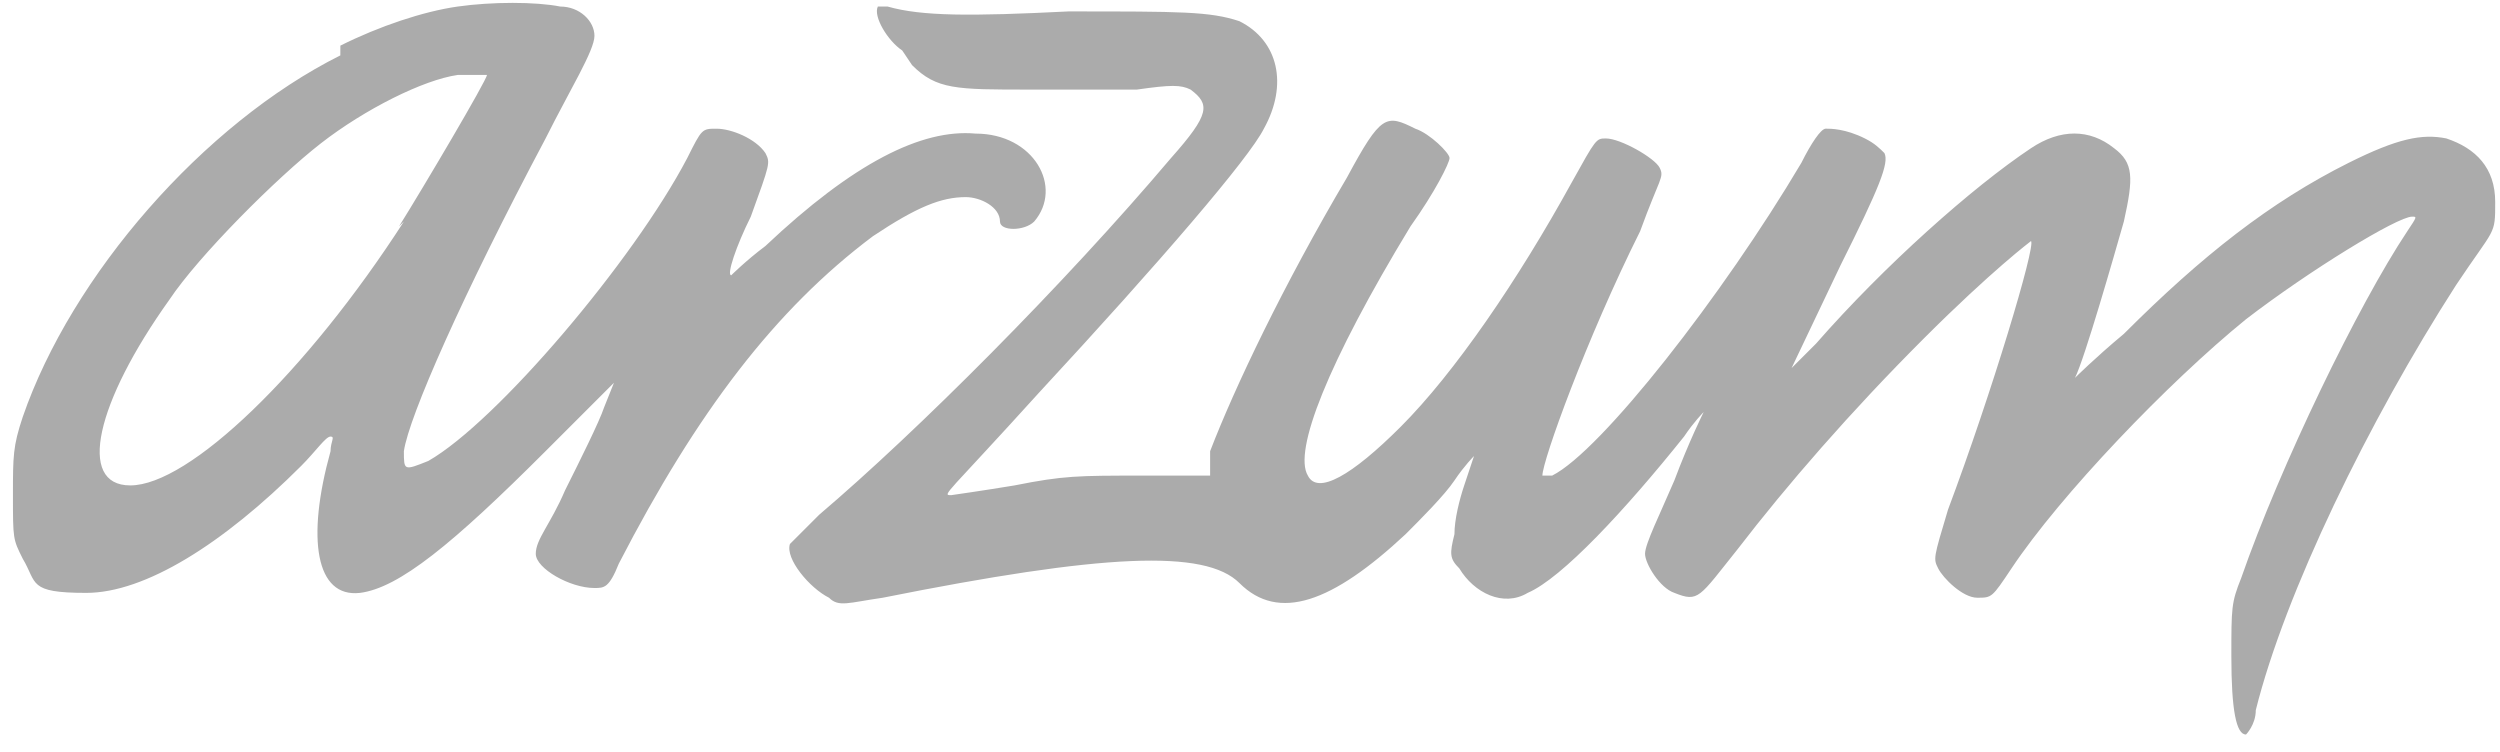
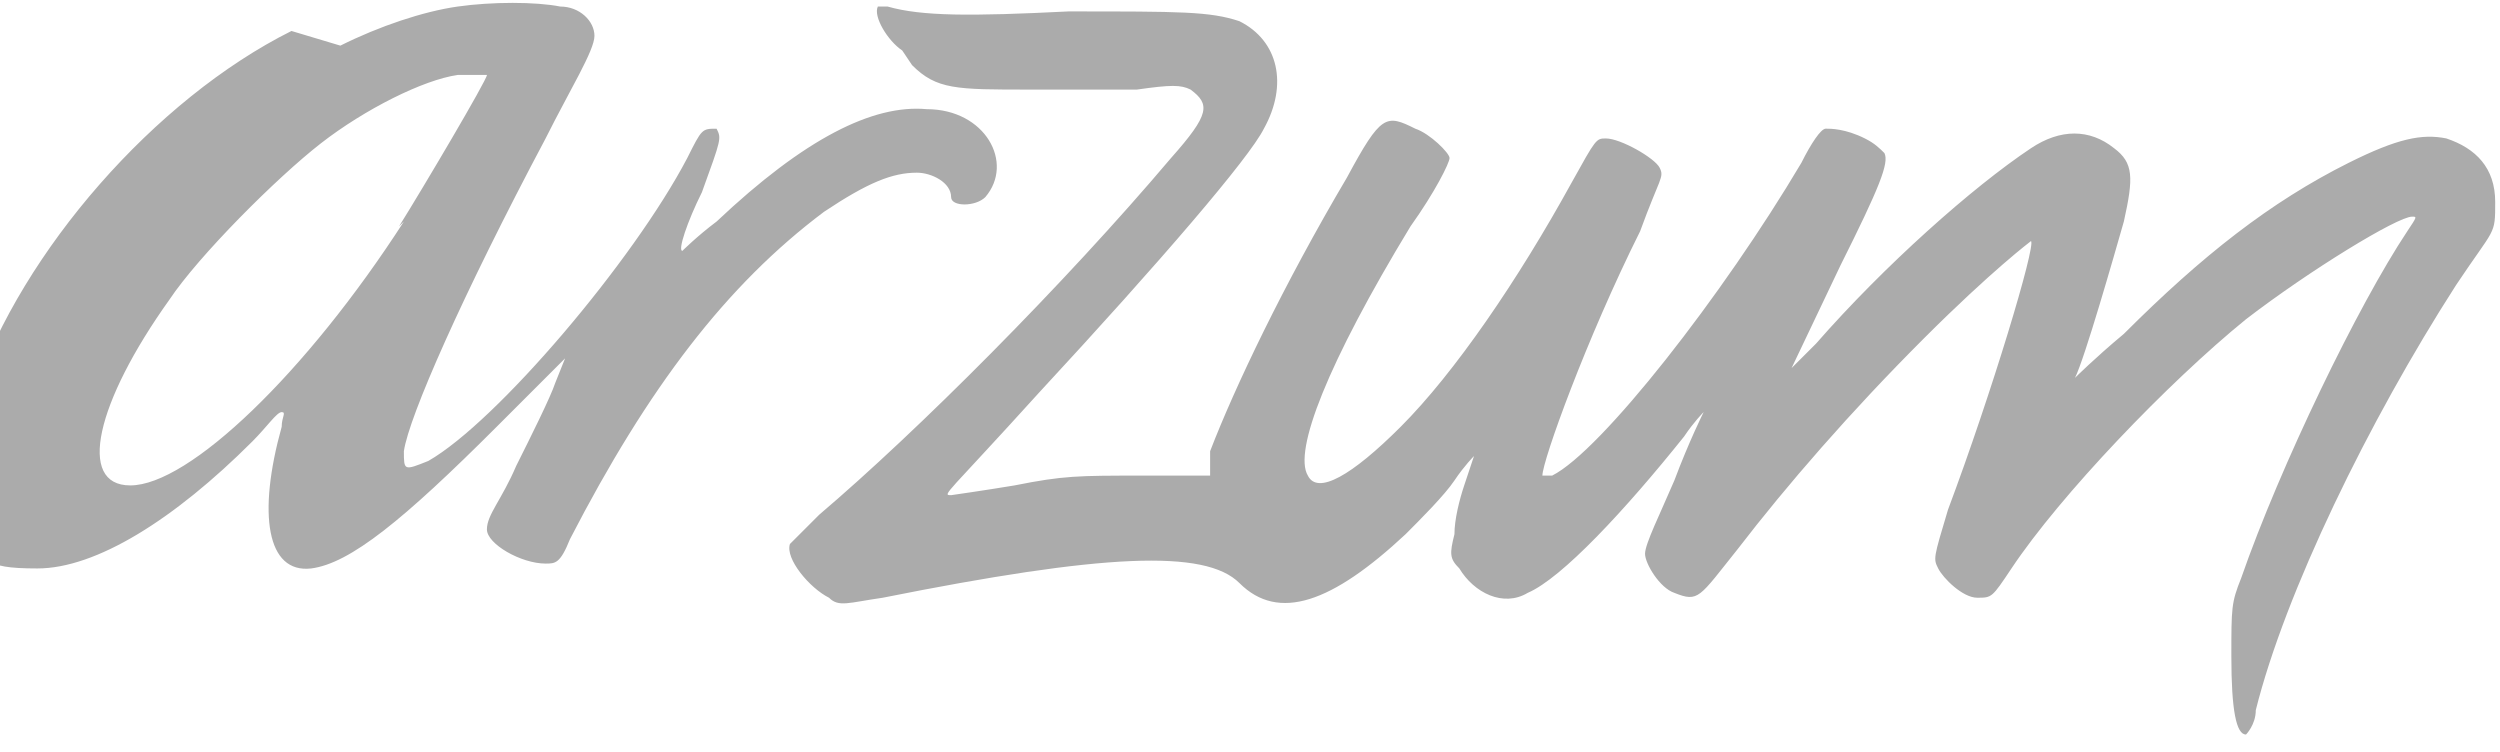
<svg xmlns="http://www.w3.org/2000/svg" height="37" viewBox="0 0 123 37" width="123">
-   <path d="m16.107 2.104c1.923-.962 4.087-1.683 5.77-1.923 1.683-.24 3.846-.24 5.048 0 .962 0 1.683.721 1.683 1.442 0 .721-1.202 2.644-2.404 5.048-4.087 7.693-6.731 13.703-6.972 15.386 0 .962 0 .962 1.202.481 3.366-1.923 10.097-9.856 12.741-14.905.721-1.442.721-1.442 1.442-1.442s1.923.481 2.404 1.202c.24.481.24.481-.721 3.125-.721 1.442-1.202 2.885-.962 2.885 0 0 .721-.721 1.683-1.442 4.327-4.087 7.693-5.77 10.337-5.529 2.885 0 4.327 2.644 2.885 4.327-.481.481-1.683.481-1.683 0 0-.721-.962-1.202-1.683-1.202-1.202 0-2.404.481-4.568 1.923-4.808 3.606-8.654 8.654-12.501 16.107-.481 1.202-.721 1.202-1.202 1.202-1.202 0-2.885-.962-2.885-1.683s.721-1.442 1.442-3.125c.721-1.442 1.683-3.366 1.923-4.087l.481-1.202-3.366 3.366c-4.568 4.568-7.212 6.731-9.135 6.972-2.164.24-2.644-2.644-1.442-6.972 0-.481.24-.721 0-.721s-.721.721-1.442 1.442c-3.846 3.846-7.693 6.25-10.578 6.25-2.885 0-2.404-.481-3.125-1.683-.481-.962-.481-.962-.481-3.125 0-1.923 0-2.404.481-3.846 2.404-6.972 8.895-14.424 15.626-17.79zm2.885 8.895c1.202-1.923 4.327-7.212 4.327-7.452s0 0 0 0-.481 0-1.442 0c-1.683.24-4.568 1.683-6.731 3.366-2.164 1.683-6.01 5.529-7.452 7.693-3.606 5.048-4.568 9.135-1.923 9.135 2.885 0 8.654-5.529 13.462-12.982zm24.761-8.654c-.721-.481-1.442-1.683-1.202-2.164h.481c1.683.481 4.087.481 8.895.24 5.529 0 6.972 0 8.414.481 1.923.962 2.404 3.125 1.202 5.289-.721 1.442-5.048 6.491-11.058 12.982-4.568 5.048-4.808 5.048-4.327 5.048 0 0 1.683-.24 3.125-.481 2.404-.481 3.125-.481 6.25-.481h3.366v-1.202c1.202-3.125 3.606-8.174 6.731-13.462 1.683-3.125 1.923-3.125 3.366-2.404.721.24 1.683 1.202 1.683 1.442s-.721 1.683-1.923 3.366c-4.087 6.731-5.77 11.058-5.048 12.26.481.962 2.164 0 4.568-2.404 2.644-2.644 5.77-7.212 8.414-12.02 1.202-2.164 1.202-2.164 1.683-2.164.721 0 2.404.962 2.644 1.442.24.481 0 .481-.962 3.125-2.644 5.289-4.808 11.299-4.808 12.02h.481c2.404-1.202 8.414-8.895 12.26-15.386.481-.962.962-1.683 1.202-1.683.24 0 .962 0 1.923.481.481.24.721.481.962.721.24.481-.24 1.683-2.164 5.529l-2.404 5.048 1.202-1.202c3.366-3.846 7.693-7.693 10.578-9.616 1.442-.962 2.885-.962 4.087 0 .962.721.962 1.442.481 3.606-.481 1.683-1.923 6.731-2.404 7.693 0 0 .962-.962 2.404-2.164 3.846-3.846 7.212-6.491 11.058-8.414 2.404-1.202 3.606-1.442 4.808-1.202 1.442.481 2.404 1.442 2.404 3.125 0 1.683 0 1.202-1.923 4.087-4.327 6.731-8.414 15.145-9.856 20.915 0 .721-.481 1.202-.481 1.202-.481 0-.721-1.202-.721-3.846 0-2.404 0-2.644.481-3.846 1.923-5.529 5.77-13.462 8.174-17.068.481-.721.481-.721.24-.721-.721 0-5.048 2.644-8.174 5.048-3.846 3.125-9.135 8.654-11.539 12.26-.962 1.442-.962 1.442-1.683 1.442-.721 0-1.683-.962-1.923-1.442s-.24-.481.481-2.885c2.164-5.77 4.327-12.982 4.087-13.222 0 0-1.923 1.442-5.289 4.808-3.606 3.606-6.731 7.212-9.135 10.337-1.923 2.404-1.923 2.644-3.125 2.164-.721-.24-1.442-1.442-1.442-1.923s.721-1.923 1.442-3.606c.721-1.923 1.442-3.366 1.442-3.366s-.481.481-.962 1.202c-2.885 3.606-6.01 6.972-7.693 7.693-1.202.721-2.644 0-3.366-1.202-.481-.481-.481-.721-.24-1.683 0-.721.24-1.683.481-2.404.24-.721.481-1.442.481-1.442s-.481.481-.962 1.202-1.683 1.923-2.404 2.644c-3.606 3.366-6.25 4.327-8.174 2.404-1.683-1.683-6.731-1.442-17.549.721-1.683.24-2.164.481-2.644 0-.962-.481-2.164-1.923-1.923-2.644 0 0 .721-.721 1.442-1.442 4.808-4.087 12.02-11.299 17.309-17.549 1.923-2.164 1.923-2.644.962-3.366-.481-.24-.962-.24-2.644 0-1.202 0-3.606 0-5.289 0-3.606 0-4.568 0-5.77-1.202z" fill="#ababab" fill-rule="evenodd" transform="translate(.639 .141)" />
+   <path d="m16.107 2.104c1.923-.962 4.087-1.683 5.77-1.923 1.683-.24 3.846-.24 5.048 0 .962 0 1.683.721 1.683 1.442 0 .721-1.202 2.644-2.404 5.048-4.087 7.693-6.731 13.703-6.972 15.386 0 .962 0 .962 1.202.481 3.366-1.923 10.097-9.856 12.741-14.905.721-1.442.721-1.442 1.442-1.442c.24.481.24.481-.721 3.125-.721 1.442-1.202 2.885-.962 2.885 0 0 .721-.721 1.683-1.442 4.327-4.087 7.693-5.77 10.337-5.529 2.885 0 4.327 2.644 2.885 4.327-.481.481-1.683.481-1.683 0 0-.721-.962-1.202-1.683-1.202-1.202 0-2.404.481-4.568 1.923-4.808 3.606-8.654 8.654-12.501 16.107-.481 1.202-.721 1.202-1.202 1.202-1.202 0-2.885-.962-2.885-1.683s.721-1.442 1.442-3.125c.721-1.442 1.683-3.366 1.923-4.087l.481-1.202-3.366 3.366c-4.568 4.568-7.212 6.731-9.135 6.972-2.164.24-2.644-2.644-1.442-6.972 0-.481.24-.721 0-.721s-.721.721-1.442 1.442c-3.846 3.846-7.693 6.25-10.578 6.25-2.885 0-2.404-.481-3.125-1.683-.481-.962-.481-.962-.481-3.125 0-1.923 0-2.404.481-3.846 2.404-6.972 8.895-14.424 15.626-17.79zm2.885 8.895c1.202-1.923 4.327-7.212 4.327-7.452s0 0 0 0-.481 0-1.442 0c-1.683.24-4.568 1.683-6.731 3.366-2.164 1.683-6.01 5.529-7.452 7.693-3.606 5.048-4.568 9.135-1.923 9.135 2.885 0 8.654-5.529 13.462-12.982zm24.761-8.654c-.721-.481-1.442-1.683-1.202-2.164h.481c1.683.481 4.087.481 8.895.24 5.529 0 6.972 0 8.414.481 1.923.962 2.404 3.125 1.202 5.289-.721 1.442-5.048 6.491-11.058 12.982-4.568 5.048-4.808 5.048-4.327 5.048 0 0 1.683-.24 3.125-.481 2.404-.481 3.125-.481 6.25-.481h3.366v-1.202c1.202-3.125 3.606-8.174 6.731-13.462 1.683-3.125 1.923-3.125 3.366-2.404.721.24 1.683 1.202 1.683 1.442s-.721 1.683-1.923 3.366c-4.087 6.731-5.77 11.058-5.048 12.26.481.962 2.164 0 4.568-2.404 2.644-2.644 5.77-7.212 8.414-12.02 1.202-2.164 1.202-2.164 1.683-2.164.721 0 2.404.962 2.644 1.442.24.481 0 .481-.962 3.125-2.644 5.289-4.808 11.299-4.808 12.02h.481c2.404-1.202 8.414-8.895 12.26-15.386.481-.962.962-1.683 1.202-1.683.24 0 .962 0 1.923.481.481.24.721.481.962.721.24.481-.24 1.683-2.164 5.529l-2.404 5.048 1.202-1.202c3.366-3.846 7.693-7.693 10.578-9.616 1.442-.962 2.885-.962 4.087 0 .962.721.962 1.442.481 3.606-.481 1.683-1.923 6.731-2.404 7.693 0 0 .962-.962 2.404-2.164 3.846-3.846 7.212-6.491 11.058-8.414 2.404-1.202 3.606-1.442 4.808-1.202 1.442.481 2.404 1.442 2.404 3.125 0 1.683 0 1.202-1.923 4.087-4.327 6.731-8.414 15.145-9.856 20.915 0 .721-.481 1.202-.481 1.202-.481 0-.721-1.202-.721-3.846 0-2.404 0-2.644.481-3.846 1.923-5.529 5.77-13.462 8.174-17.068.481-.721.481-.721.24-.721-.721 0-5.048 2.644-8.174 5.048-3.846 3.125-9.135 8.654-11.539 12.26-.962 1.442-.962 1.442-1.683 1.442-.721 0-1.683-.962-1.923-1.442s-.24-.481.481-2.885c2.164-5.77 4.327-12.982 4.087-13.222 0 0-1.923 1.442-5.289 4.808-3.606 3.606-6.731 7.212-9.135 10.337-1.923 2.404-1.923 2.644-3.125 2.164-.721-.24-1.442-1.442-1.442-1.923s.721-1.923 1.442-3.606c.721-1.923 1.442-3.366 1.442-3.366s-.481.481-.962 1.202c-2.885 3.606-6.01 6.972-7.693 7.693-1.202.721-2.644 0-3.366-1.202-.481-.481-.481-.721-.24-1.683 0-.721.24-1.683.481-2.404.24-.721.481-1.442.481-1.442s-.481.481-.962 1.202-1.683 1.923-2.404 2.644c-3.606 3.366-6.25 4.327-8.174 2.404-1.683-1.683-6.731-1.442-17.549.721-1.683.24-2.164.481-2.644 0-.962-.481-2.164-1.923-1.923-2.644 0 0 .721-.721 1.442-1.442 4.808-4.087 12.02-11.299 17.309-17.549 1.923-2.164 1.923-2.644.962-3.366-.481-.24-.962-.24-2.644 0-1.202 0-3.606 0-5.289 0-3.606 0-4.568 0-5.77-1.202z" fill="#ababab" fill-rule="evenodd" transform="translate(.639 .141)" />
</svg>